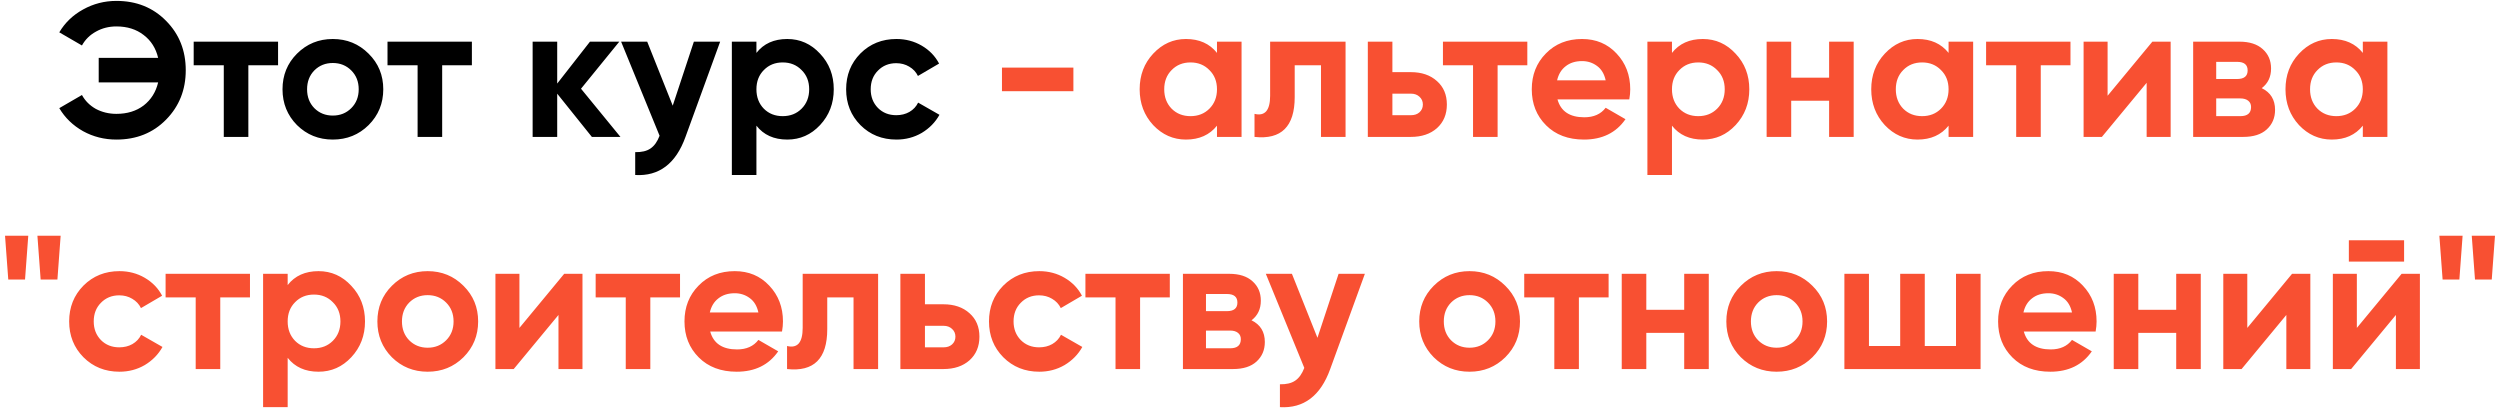
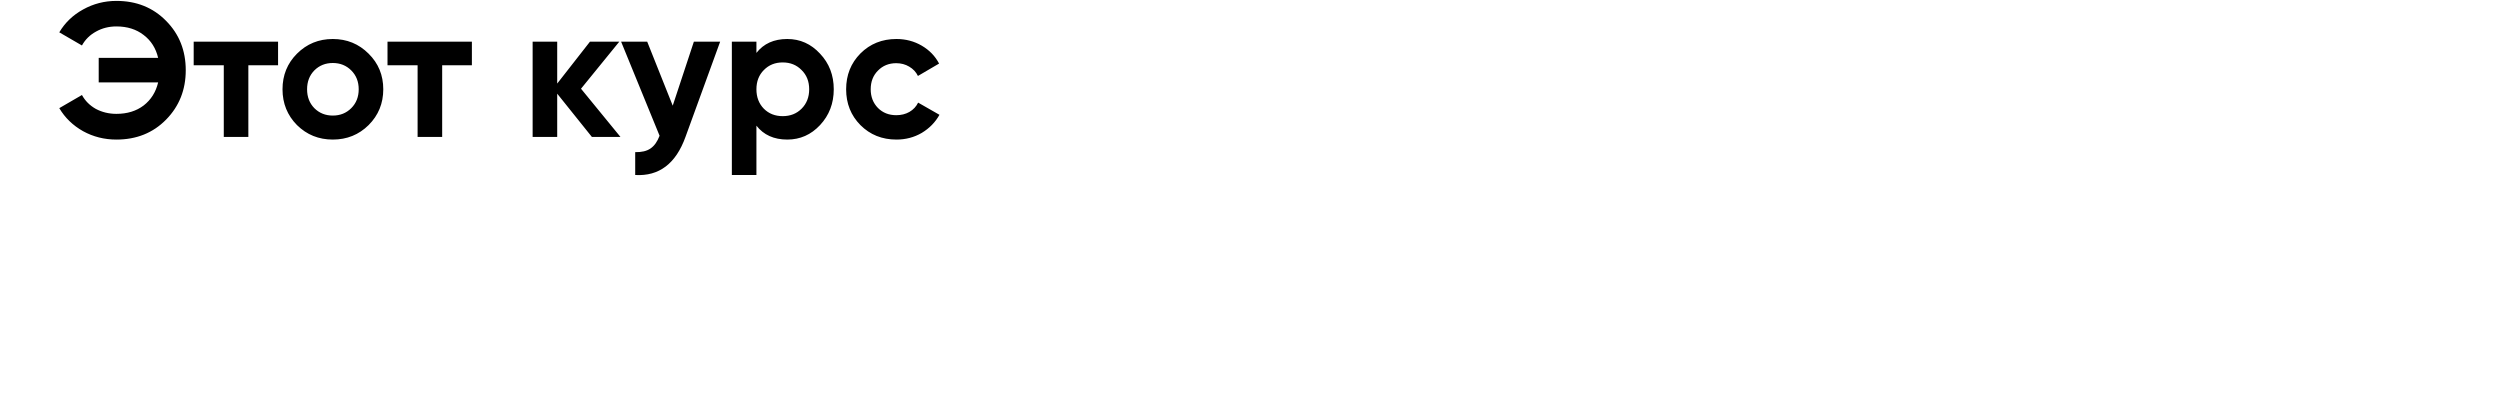
<svg xmlns="http://www.w3.org/2000/svg" width="420" height="69" viewBox="0 0 420 69" fill="none">
  <path d="M19.558 0.152C22.929 0.152 25.713 1.272 27.91 3.512C30.108 5.731 31.206 8.493 31.206 11.8C31.206 15.085 30.108 17.848 27.91 20.088C25.713 22.328 22.929 23.448 19.558 23.448C17.532 23.448 15.665 22.979 13.959 22.04C12.252 21.08 10.918 19.789 9.959 18.168L13.767 15.96C14.3 16.941 15.079 17.72 16.102 18.296C17.148 18.851 18.3 19.128 19.558 19.128C21.372 19.128 22.897 18.659 24.134 17.72C25.372 16.76 26.183 15.469 26.567 13.848H16.582V9.72H26.567C26.183 8.099 25.372 6.819 24.134 5.88C22.897 4.92 21.372 4.44 19.558 4.44C18.3 4.44 17.159 4.728 16.134 5.304C15.111 5.859 14.321 6.637 13.767 7.64L9.959 5.432C10.918 3.811 12.252 2.531 13.959 1.592C15.687 0.632 17.553 0.152 19.558 0.152ZM46.715 7V10.968H41.723V23H37.595V10.968H32.539V7H46.715ZM61.926 21.016C60.284 22.637 58.278 23.448 55.91 23.448C53.542 23.448 51.537 22.637 49.894 21.016C48.273 19.373 47.462 17.368 47.462 15C47.462 12.632 48.273 10.637 49.894 9.016C51.537 7.373 53.542 6.552 55.91 6.552C58.278 6.552 60.284 7.373 61.926 9.016C63.569 10.637 64.39 12.632 64.39 15C64.39 17.368 63.569 19.373 61.926 21.016ZM52.806 18.168C53.638 19 54.673 19.416 55.91 19.416C57.148 19.416 58.182 19 59.014 18.168C59.846 17.336 60.262 16.28 60.262 15C60.262 13.72 59.846 12.664 59.014 11.832C58.182 11 57.148 10.584 55.91 10.584C54.673 10.584 53.638 11 52.806 11.832C51.996 12.664 51.59 13.72 51.59 15C51.59 16.28 51.996 17.336 52.806 18.168ZM79.277 7V10.968H74.285V23H70.157V10.968H65.101V7H79.277ZM104.234 23H99.434L93.61 15.736V23H89.482V7H93.61V14.04L99.114 7H104.042L97.61 14.904L104.234 23ZM116.57 7H120.986L115.162 23C113.541 27.501 110.725 29.635 106.714 29.4V25.56C107.802 25.581 108.655 25.379 109.274 24.952C109.914 24.525 110.426 23.811 110.81 22.808L104.346 7H108.73L113.018 17.752L116.57 7ZM132.263 6.552C134.417 6.552 136.252 7.373 137.767 9.016C139.303 10.637 140.071 12.632 140.071 15C140.071 17.368 139.303 19.373 137.767 21.016C136.252 22.637 134.417 23.448 132.263 23.448C130.023 23.448 128.295 22.669 127.079 21.112V29.4H122.951V7H127.079V8.888C128.295 7.331 130.023 6.552 132.263 6.552ZM128.327 18.264C129.159 19.096 130.215 19.512 131.495 19.512C132.775 19.512 133.831 19.096 134.663 18.264C135.516 17.411 135.943 16.323 135.943 15C135.943 13.677 135.516 12.6 134.663 11.768C133.831 10.915 132.775 10.488 131.495 10.488C130.215 10.488 129.159 10.915 128.327 11.768C127.495 12.6 127.079 13.677 127.079 15C127.079 16.323 127.495 17.411 128.327 18.264ZM150.598 23.448C148.187 23.448 146.171 22.637 144.55 21.016C142.95 19.395 142.15 17.389 142.15 15C142.15 12.611 142.95 10.605 144.55 8.984C146.171 7.363 148.187 6.552 150.598 6.552C152.155 6.552 153.574 6.925 154.854 7.672C156.134 8.419 157.104 9.421 157.766 10.68L154.214 12.76C153.894 12.099 153.403 11.576 152.742 11.192C152.102 10.808 151.376 10.616 150.566 10.616C149.328 10.616 148.304 11.032 147.494 11.864C146.683 12.675 146.278 13.72 146.278 15C146.278 16.259 146.683 17.304 147.494 18.136C148.304 18.947 149.328 19.352 150.566 19.352C151.398 19.352 152.134 19.171 152.774 18.808C153.435 18.424 153.926 17.901 154.246 17.24L157.83 19.288C157.126 20.547 156.134 21.56 154.854 22.328C153.574 23.075 152.155 23.448 150.598 23.448Z" fill="black" />
-   <path d="M168.33 15.32V11.352H180.33V15.32H168.33ZM204.454 7H208.582V23H204.454V21.112C203.217 22.669 201.478 23.448 199.238 23.448C197.105 23.448 195.27 22.637 193.734 21.016C192.22 19.373 191.462 17.368 191.462 15C191.462 12.632 192.22 10.637 193.734 9.016C195.27 7.373 197.105 6.552 199.238 6.552C201.478 6.552 203.217 7.331 204.454 8.888V7ZM196.838 18.264C197.67 19.096 198.726 19.512 200.006 19.512C201.286 19.512 202.342 19.096 203.174 18.264C204.028 17.411 204.454 16.323 204.454 15C204.454 13.677 204.028 12.6 203.174 11.768C202.342 10.915 201.286 10.488 200.006 10.488C198.726 10.488 197.67 10.915 196.838 11.768C196.006 12.6 195.59 13.677 195.59 15C195.59 16.323 196.006 17.411 196.838 18.264ZM226.054 7V23H221.926V10.968H217.51V16.312C217.51 21.261 215.259 23.491 210.758 23V19.128C211.611 19.341 212.262 19.203 212.71 18.712C213.158 18.2 213.382 17.325 213.382 16.088V7H226.054ZM237.026 12.12C238.84 12.12 240.301 12.621 241.41 13.624C242.52 14.605 243.074 15.917 243.074 17.56C243.074 19.203 242.52 20.525 241.41 21.528C240.301 22.509 238.84 23 237.026 23H229.794V7H233.922V12.12H237.026ZM237.058 19.352C237.634 19.352 238.104 19.192 238.466 18.872C238.85 18.531 239.042 18.093 239.042 17.56C239.042 17.027 238.85 16.589 238.466 16.248C238.104 15.907 237.634 15.736 237.058 15.736H233.922V19.352H237.058ZM256.59 7V10.968H251.598V23H247.47V10.968H242.414V7H256.59ZM261.657 16.696C262.212 18.701 263.716 19.704 266.169 19.704C267.748 19.704 268.943 19.171 269.753 18.104L273.081 20.024C271.503 22.307 269.177 23.448 266.105 23.448C263.46 23.448 261.337 22.648 259.737 21.048C258.137 19.448 257.337 17.432 257.337 15C257.337 12.589 258.127 10.584 259.705 8.984C261.284 7.363 263.311 6.552 265.785 6.552C268.132 6.552 270.063 7.363 271.577 8.984C273.113 10.605 273.881 12.611 273.881 15C273.881 15.533 273.828 16.099 273.721 16.696H261.657ZM261.593 13.496H269.753C269.519 12.408 269.028 11.597 268.281 11.064C267.556 10.531 266.724 10.264 265.785 10.264C264.676 10.264 263.759 10.552 263.033 11.128C262.308 11.683 261.828 12.472 261.593 13.496ZM286.075 6.552C288.23 6.552 290.064 7.373 291.579 9.016C293.115 10.637 293.883 12.632 293.883 15C293.883 17.368 293.115 19.373 291.579 21.016C290.064 22.637 288.23 23.448 286.075 23.448C283.835 23.448 282.107 22.669 280.891 21.112V29.4H276.763V7H280.891V8.888C282.107 7.331 283.835 6.552 286.075 6.552ZM282.139 18.264C282.971 19.096 284.027 19.512 285.307 19.512C286.587 19.512 287.643 19.096 288.475 18.264C289.328 17.411 289.755 16.323 289.755 15C289.755 13.677 289.328 12.6 288.475 11.768C287.643 10.915 286.587 10.488 285.307 10.488C284.027 10.488 282.971 10.915 282.139 11.768C281.307 12.6 280.891 13.677 280.891 15C280.891 16.323 281.307 17.411 282.139 18.264ZM307.29 7H311.418V23H307.29V16.92H300.922V23H296.794V7H300.922V13.048H307.29V7ZM327.361 7H331.489V23H327.361V21.112C326.123 22.669 324.385 23.448 322.145 23.448C320.011 23.448 318.177 22.637 316.641 21.016C315.126 19.373 314.368 17.368 314.368 15C314.368 12.632 315.126 10.637 316.641 9.016C318.177 7.373 320.011 6.552 322.145 6.552C324.385 6.552 326.123 7.331 327.361 8.888V7ZM319.745 18.264C320.577 19.096 321.633 19.512 322.913 19.512C324.193 19.512 325.249 19.096 326.081 18.264C326.934 17.411 327.361 16.323 327.361 15C327.361 13.677 326.934 12.6 326.081 11.768C325.249 10.915 324.193 10.488 322.913 10.488C321.633 10.488 320.577 10.915 319.745 11.768C318.913 12.6 318.497 13.677 318.497 15C318.497 16.323 318.913 17.411 319.745 18.264ZM347.84 7V10.968H342.848V23H338.72V10.968H333.664V7H347.84ZM361.596 7H364.668V23H360.636V13.912L353.116 23H350.044V7H354.076V16.088L361.596 7ZM379.971 14.808C381.464 15.533 382.211 16.749 382.211 18.456C382.211 19.8 381.741 20.899 380.803 21.752C379.885 22.584 378.573 23 376.867 23H368.451V7H376.227C377.912 7 379.213 7.416 380.131 8.248C381.069 9.08 381.539 10.168 381.539 11.512C381.539 12.92 381.016 14.019 379.971 14.808ZM375.843 10.392H372.323V13.272H375.843C377.016 13.272 377.603 12.792 377.603 11.832C377.603 10.872 377.016 10.392 375.843 10.392ZM376.387 19.512C377.581 19.512 378.179 19 378.179 17.976C378.179 17.528 378.019 17.176 377.699 16.92C377.379 16.664 376.941 16.536 376.387 16.536H372.323V19.512H376.387ZM396.954 7H401.082V23H396.954V21.112C395.717 22.669 393.978 23.448 391.738 23.448C389.605 23.448 387.77 22.637 386.234 21.016C384.72 19.373 383.962 17.368 383.962 15C383.962 12.632 384.72 10.637 386.234 9.016C387.77 7.373 389.605 6.552 391.738 6.552C393.978 6.552 395.717 7.331 396.954 8.888V7ZM389.338 18.264C390.17 19.096 391.226 19.512 392.506 19.512C393.786 19.512 394.842 19.096 395.674 18.264C396.528 17.411 396.954 16.323 396.954 15C396.954 13.677 396.528 12.6 395.674 11.768C394.842 10.915 393.786 10.488 392.506 10.488C391.226 10.488 390.17 10.915 389.338 11.768C388.506 12.6 388.09 13.677 388.09 15C388.09 16.323 388.506 17.411 389.338 18.264ZM1.389 46.96L0.845 39.6H4.749L4.205 46.96H1.389ZM6.829 46.96L6.285 39.6H10.189L9.645 46.96H6.829ZM20.067 62.448C17.656 62.448 15.64 61.637 14.018 60.016C12.418 58.395 11.618 56.389 11.618 54C11.618 51.611 12.418 49.605 14.018 47.984C15.64 46.363 17.656 45.552 20.067 45.552C21.624 45.552 23.043 45.925 24.323 46.672C25.602 47.419 26.573 48.421 27.235 49.68L23.683 51.76C23.363 51.099 22.872 50.576 22.21 50.192C21.57 49.808 20.845 49.616 20.035 49.616C18.797 49.616 17.773 50.032 16.962 50.864C16.152 51.675 15.746 52.72 15.746 54C15.746 55.259 16.152 56.304 16.962 57.136C17.773 57.947 18.797 58.352 20.035 58.352C20.866 58.352 21.602 58.171 22.242 57.808C22.904 57.424 23.395 56.901 23.715 56.24L27.299 58.288C26.595 59.547 25.602 60.56 24.323 61.328C23.043 62.075 21.624 62.448 20.067 62.448ZM41.996 46V49.968H37.004V62H32.876V49.968H27.82V46H41.996ZM53.513 45.552C55.667 45.552 57.502 46.373 59.017 48.016C60.553 49.637 61.321 51.632 61.321 54C61.321 56.368 60.553 58.373 59.017 60.016C57.502 61.637 55.667 62.448 53.513 62.448C51.273 62.448 49.544 61.669 48.328 60.112V68.4H44.2V46H48.328V47.888C49.544 46.331 51.273 45.552 53.513 45.552ZM49.577 57.264C50.408 58.096 51.465 58.512 52.745 58.512C54.025 58.512 55.081 58.096 55.913 57.264C56.766 56.411 57.193 55.323 57.193 54C57.193 52.677 56.766 51.6 55.913 50.768C55.081 49.915 54.025 49.488 52.745 49.488C51.465 49.488 50.408 49.915 49.577 50.768C48.745 51.6 48.328 52.677 48.328 54C48.328 55.323 48.745 56.411 49.577 57.264ZM77.864 60.016C76.221 61.637 74.216 62.448 71.848 62.448C69.48 62.448 67.474 61.637 65.832 60.016C64.21 58.373 63.4 56.368 63.4 54C63.4 51.632 64.21 49.637 65.832 48.016C67.474 46.373 69.48 45.552 71.848 45.552C74.216 45.552 76.221 46.373 77.864 48.016C79.506 49.637 80.328 51.632 80.328 54C80.328 56.368 79.506 58.373 77.864 60.016ZM68.744 57.168C69.576 58 70.61 58.416 71.848 58.416C73.085 58.416 74.12 58 74.952 57.168C75.784 56.336 76.2 55.28 76.2 54C76.2 52.72 75.784 51.664 74.952 50.832C74.12 50 73.085 49.584 71.848 49.584C70.61 49.584 69.576 50 68.744 50.832C67.933 51.664 67.528 52.72 67.528 54C67.528 55.28 67.933 56.336 68.744 57.168ZM94.784 46H97.856V62H93.824V52.912L86.304 62H83.232V46H87.264V55.088L94.784 46ZM114.246 46V49.968H109.254V62H105.126V49.968H100.07V46H114.246ZM119.314 55.696C119.868 57.701 121.372 58.704 123.826 58.704C125.404 58.704 126.599 58.171 127.41 57.104L130.738 59.024C129.159 61.307 126.834 62.448 123.762 62.448C121.116 62.448 118.994 61.648 117.394 60.048C115.794 58.448 114.993 56.432 114.993 54C114.993 51.589 115.783 49.584 117.362 47.984C118.94 46.363 120.967 45.552 123.442 45.552C125.788 45.552 127.719 46.363 129.234 47.984C130.77 49.605 131.538 51.611 131.538 54C131.538 54.533 131.484 55.099 131.378 55.696H119.314ZM119.25 52.496H127.41C127.175 51.408 126.684 50.597 125.938 50.064C125.212 49.531 124.38 49.264 123.442 49.264C122.332 49.264 121.415 49.552 120.69 50.128C119.964 50.683 119.484 51.472 119.25 52.496ZM147.522 46V62H143.394V49.968H138.978V55.312C138.978 60.261 136.728 62.491 132.226 62V58.128C133.08 58.341 133.73 58.203 134.178 57.712C134.626 57.2 134.85 56.325 134.85 55.088V46H147.522ZM158.495 51.12C160.308 51.12 161.77 51.621 162.879 52.624C163.988 53.605 164.543 54.917 164.543 56.56C164.543 58.203 163.988 59.525 162.879 60.528C161.77 61.509 160.308 62 158.495 62H151.263V46H155.391V51.12H158.495ZM158.527 58.352C159.103 58.352 159.572 58.192 159.935 57.872C160.319 57.531 160.511 57.093 160.511 56.56C160.511 56.027 160.319 55.589 159.935 55.248C159.572 54.907 159.103 54.736 158.527 54.736H155.391V58.352H158.527ZM174.598 62.448C172.187 62.448 170.171 61.637 168.55 60.016C166.95 58.395 166.15 56.389 166.15 54C166.15 51.611 166.95 49.605 168.55 47.984C170.171 46.363 172.187 45.552 174.598 45.552C176.155 45.552 177.574 45.925 178.854 46.672C180.134 47.419 181.104 48.421 181.766 49.68L178.214 51.76C177.894 51.099 177.403 50.576 176.742 50.192C176.102 49.808 175.376 49.616 174.566 49.616C173.328 49.616 172.304 50.032 171.494 50.864C170.683 51.675 170.278 52.72 170.278 54C170.278 55.259 170.683 56.304 171.494 57.136C172.304 57.947 173.328 58.352 174.566 58.352C175.398 58.352 176.134 58.171 176.774 57.808C177.435 57.424 177.926 56.901 178.246 56.24L181.83 58.288C181.126 59.547 180.134 60.56 178.854 61.328C177.574 62.075 176.155 62.448 174.598 62.448ZM196.527 46V49.968H191.535V62H187.407V49.968H182.351V46H196.527ZM210.252 53.808C211.745 54.533 212.492 55.749 212.492 57.456C212.492 58.8 212.022 59.899 211.084 60.752C210.166 61.584 208.854 62 207.148 62H198.732V46H206.508C208.193 46 209.494 46.416 210.412 47.248C211.35 48.08 211.82 49.168 211.82 50.512C211.82 51.92 211.297 53.019 210.252 53.808ZM206.124 49.392H202.604V52.272H206.124C207.297 52.272 207.884 51.792 207.884 50.832C207.884 49.872 207.297 49.392 206.124 49.392ZM206.668 58.512C207.862 58.512 208.46 58 208.46 56.976C208.46 56.528 208.3 56.176 207.98 55.92C207.66 55.664 207.222 55.536 206.668 55.536H202.604V58.512H206.668ZM224.883 46H229.299L223.475 62C221.853 66.501 219.037 68.635 215.027 68.4V64.56C216.115 64.581 216.968 64.379 217.587 63.952C218.227 63.525 218.739 62.811 219.123 61.808L212.659 46H217.043L221.331 56.752L224.883 46ZM252.895 60.016C251.252 61.637 249.247 62.448 246.879 62.448C244.511 62.448 242.506 61.637 240.863 60.016C239.242 58.373 238.431 56.368 238.431 54C238.431 51.632 239.242 49.637 240.863 48.016C242.506 46.373 244.511 45.552 246.879 45.552C249.247 45.552 251.252 46.373 252.895 48.016C254.538 49.637 255.359 51.632 255.359 54C255.359 56.368 254.538 58.373 252.895 60.016ZM243.775 57.168C244.607 58 245.642 58.416 246.879 58.416C248.116 58.416 249.151 58 249.983 57.168C250.815 56.336 251.231 55.28 251.231 54C251.231 52.72 250.815 51.664 249.983 50.832C249.151 50 248.116 49.584 246.879 49.584C245.642 49.584 244.607 50 243.775 50.832C242.964 51.664 242.559 52.72 242.559 54C242.559 55.28 242.964 56.336 243.775 57.168ZM270.246 46V49.968H265.254V62H261.126V49.968H256.07V46H270.246ZM282.947 46H287.075V62H282.947V55.92H276.579V62H272.451V46H276.579V52.048H282.947V46ZM304.489 60.016C302.846 61.637 300.841 62.448 298.473 62.448C296.105 62.448 294.099 61.637 292.457 60.016C290.835 58.373 290.025 56.368 290.025 54C290.025 51.632 290.835 49.637 292.457 48.016C294.099 46.373 296.105 45.552 298.473 45.552C300.841 45.552 302.846 46.373 304.489 48.016C306.131 49.637 306.953 51.632 306.953 54C306.953 56.368 306.131 58.373 304.489 60.016ZM295.369 57.168C296.201 58 297.235 58.416 298.473 58.416C299.71 58.416 300.745 58 301.577 57.168C302.409 56.336 302.825 55.28 302.825 54C302.825 52.72 302.409 51.664 301.577 50.832C300.745 50 299.71 49.584 298.473 49.584C297.235 49.584 296.201 50 295.369 50.832C294.558 51.664 294.153 52.72 294.153 54C294.153 55.28 294.558 56.336 295.369 57.168ZM328.609 46H332.737V62H309.857V46H313.985V58.128H319.233V46H323.361V58.128H328.609V46ZM340.001 55.696C340.556 57.701 342.06 58.704 344.513 58.704C346.092 58.704 347.286 58.171 348.097 57.104L351.425 59.024C349.846 61.307 347.521 62.448 344.449 62.448C341.804 62.448 339.681 61.648 338.081 60.048C336.481 58.448 335.681 56.432 335.681 54C335.681 51.589 336.47 49.584 338.049 47.984C339.628 46.363 341.654 45.552 344.129 45.552C346.476 45.552 348.406 46.363 349.921 47.984C351.457 49.605 352.225 51.611 352.225 54C352.225 54.533 352.172 55.099 352.065 55.696H340.001ZM339.937 52.496H348.097C347.862 51.408 347.372 50.597 346.625 50.064C345.9 49.531 345.068 49.264 344.129 49.264C343.02 49.264 342.102 49.552 341.377 50.128C340.652 50.683 340.172 51.472 339.937 52.496ZM365.603 46H369.731V62H365.603V55.92H359.235V62H355.107V46H359.235V52.048H365.603V46ZM385.065 46H388.137V62H384.105V52.912L376.585 62H373.513V46H377.545V55.088L385.065 46ZM394.607 43.952V40.368H403.887V43.952H394.607ZM403.471 46H406.543V62H402.511V52.912L394.991 62H391.919V46H395.951V55.088L403.471 46ZM410.358 46.96L409.814 39.6H413.718L413.174 46.96H410.358ZM415.798 46.96L415.254 39.6H419.158L418.614 46.96H415.798Z" fill="#F85032" />
</svg>